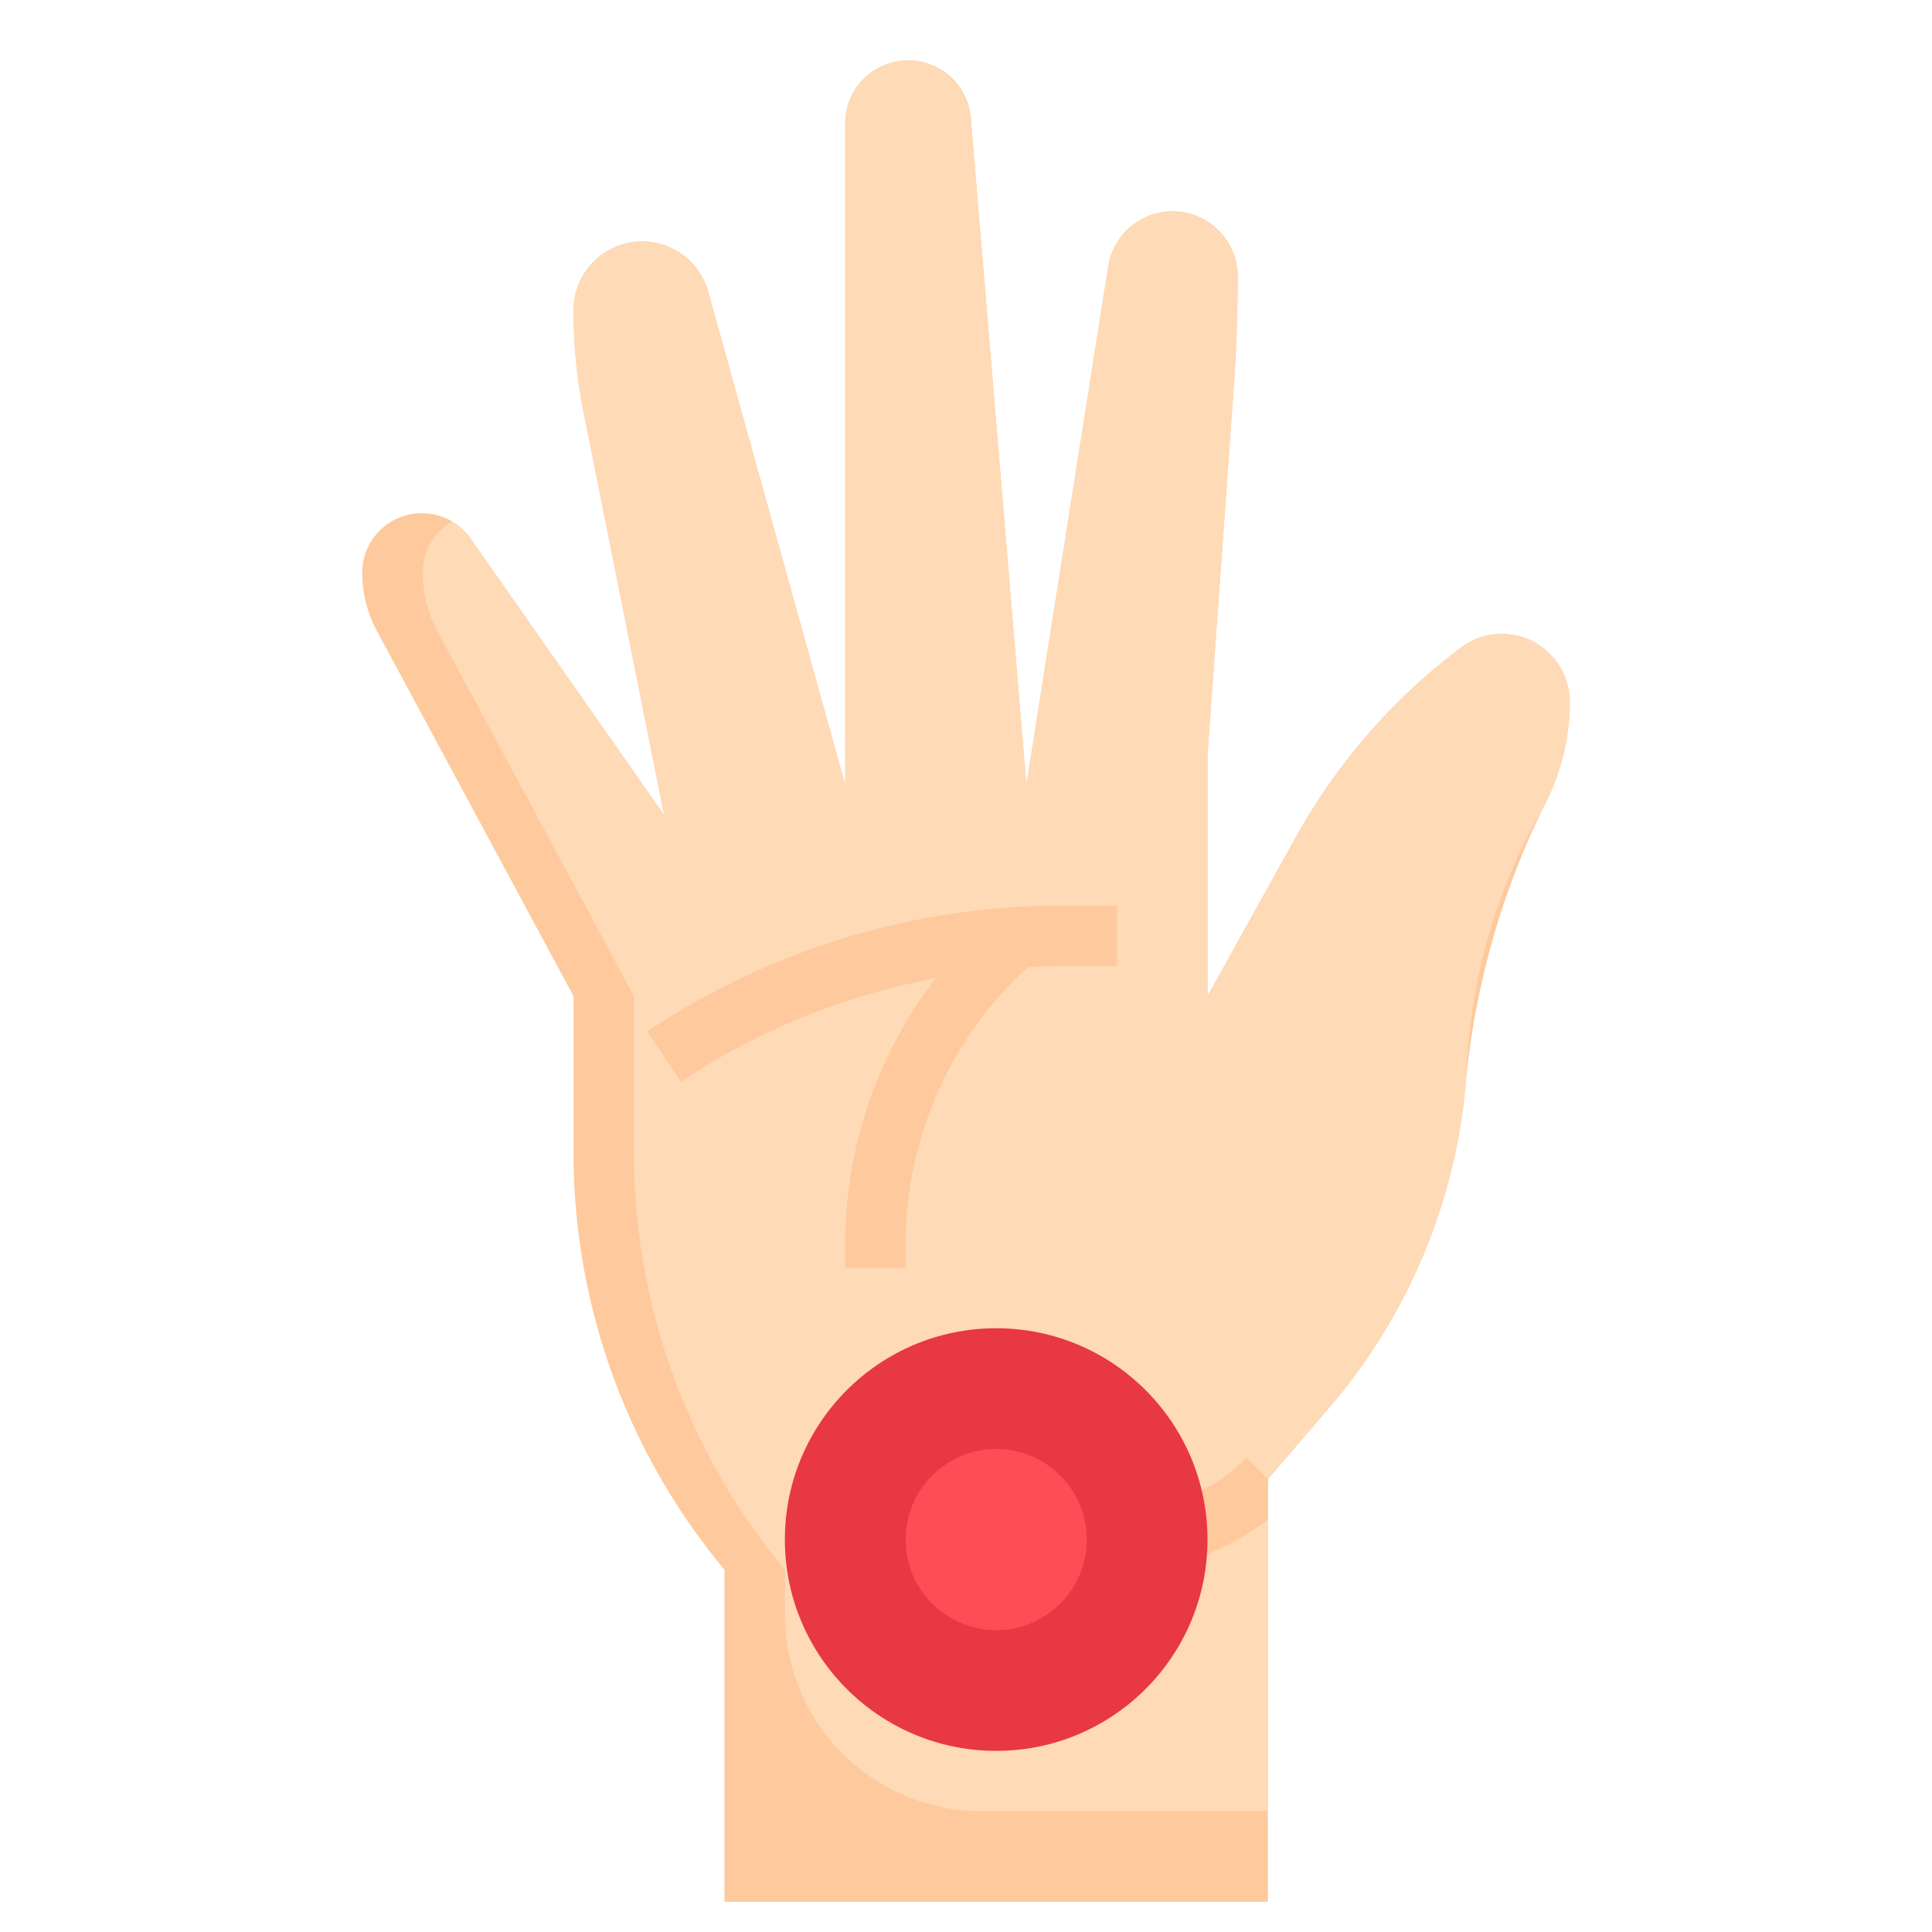
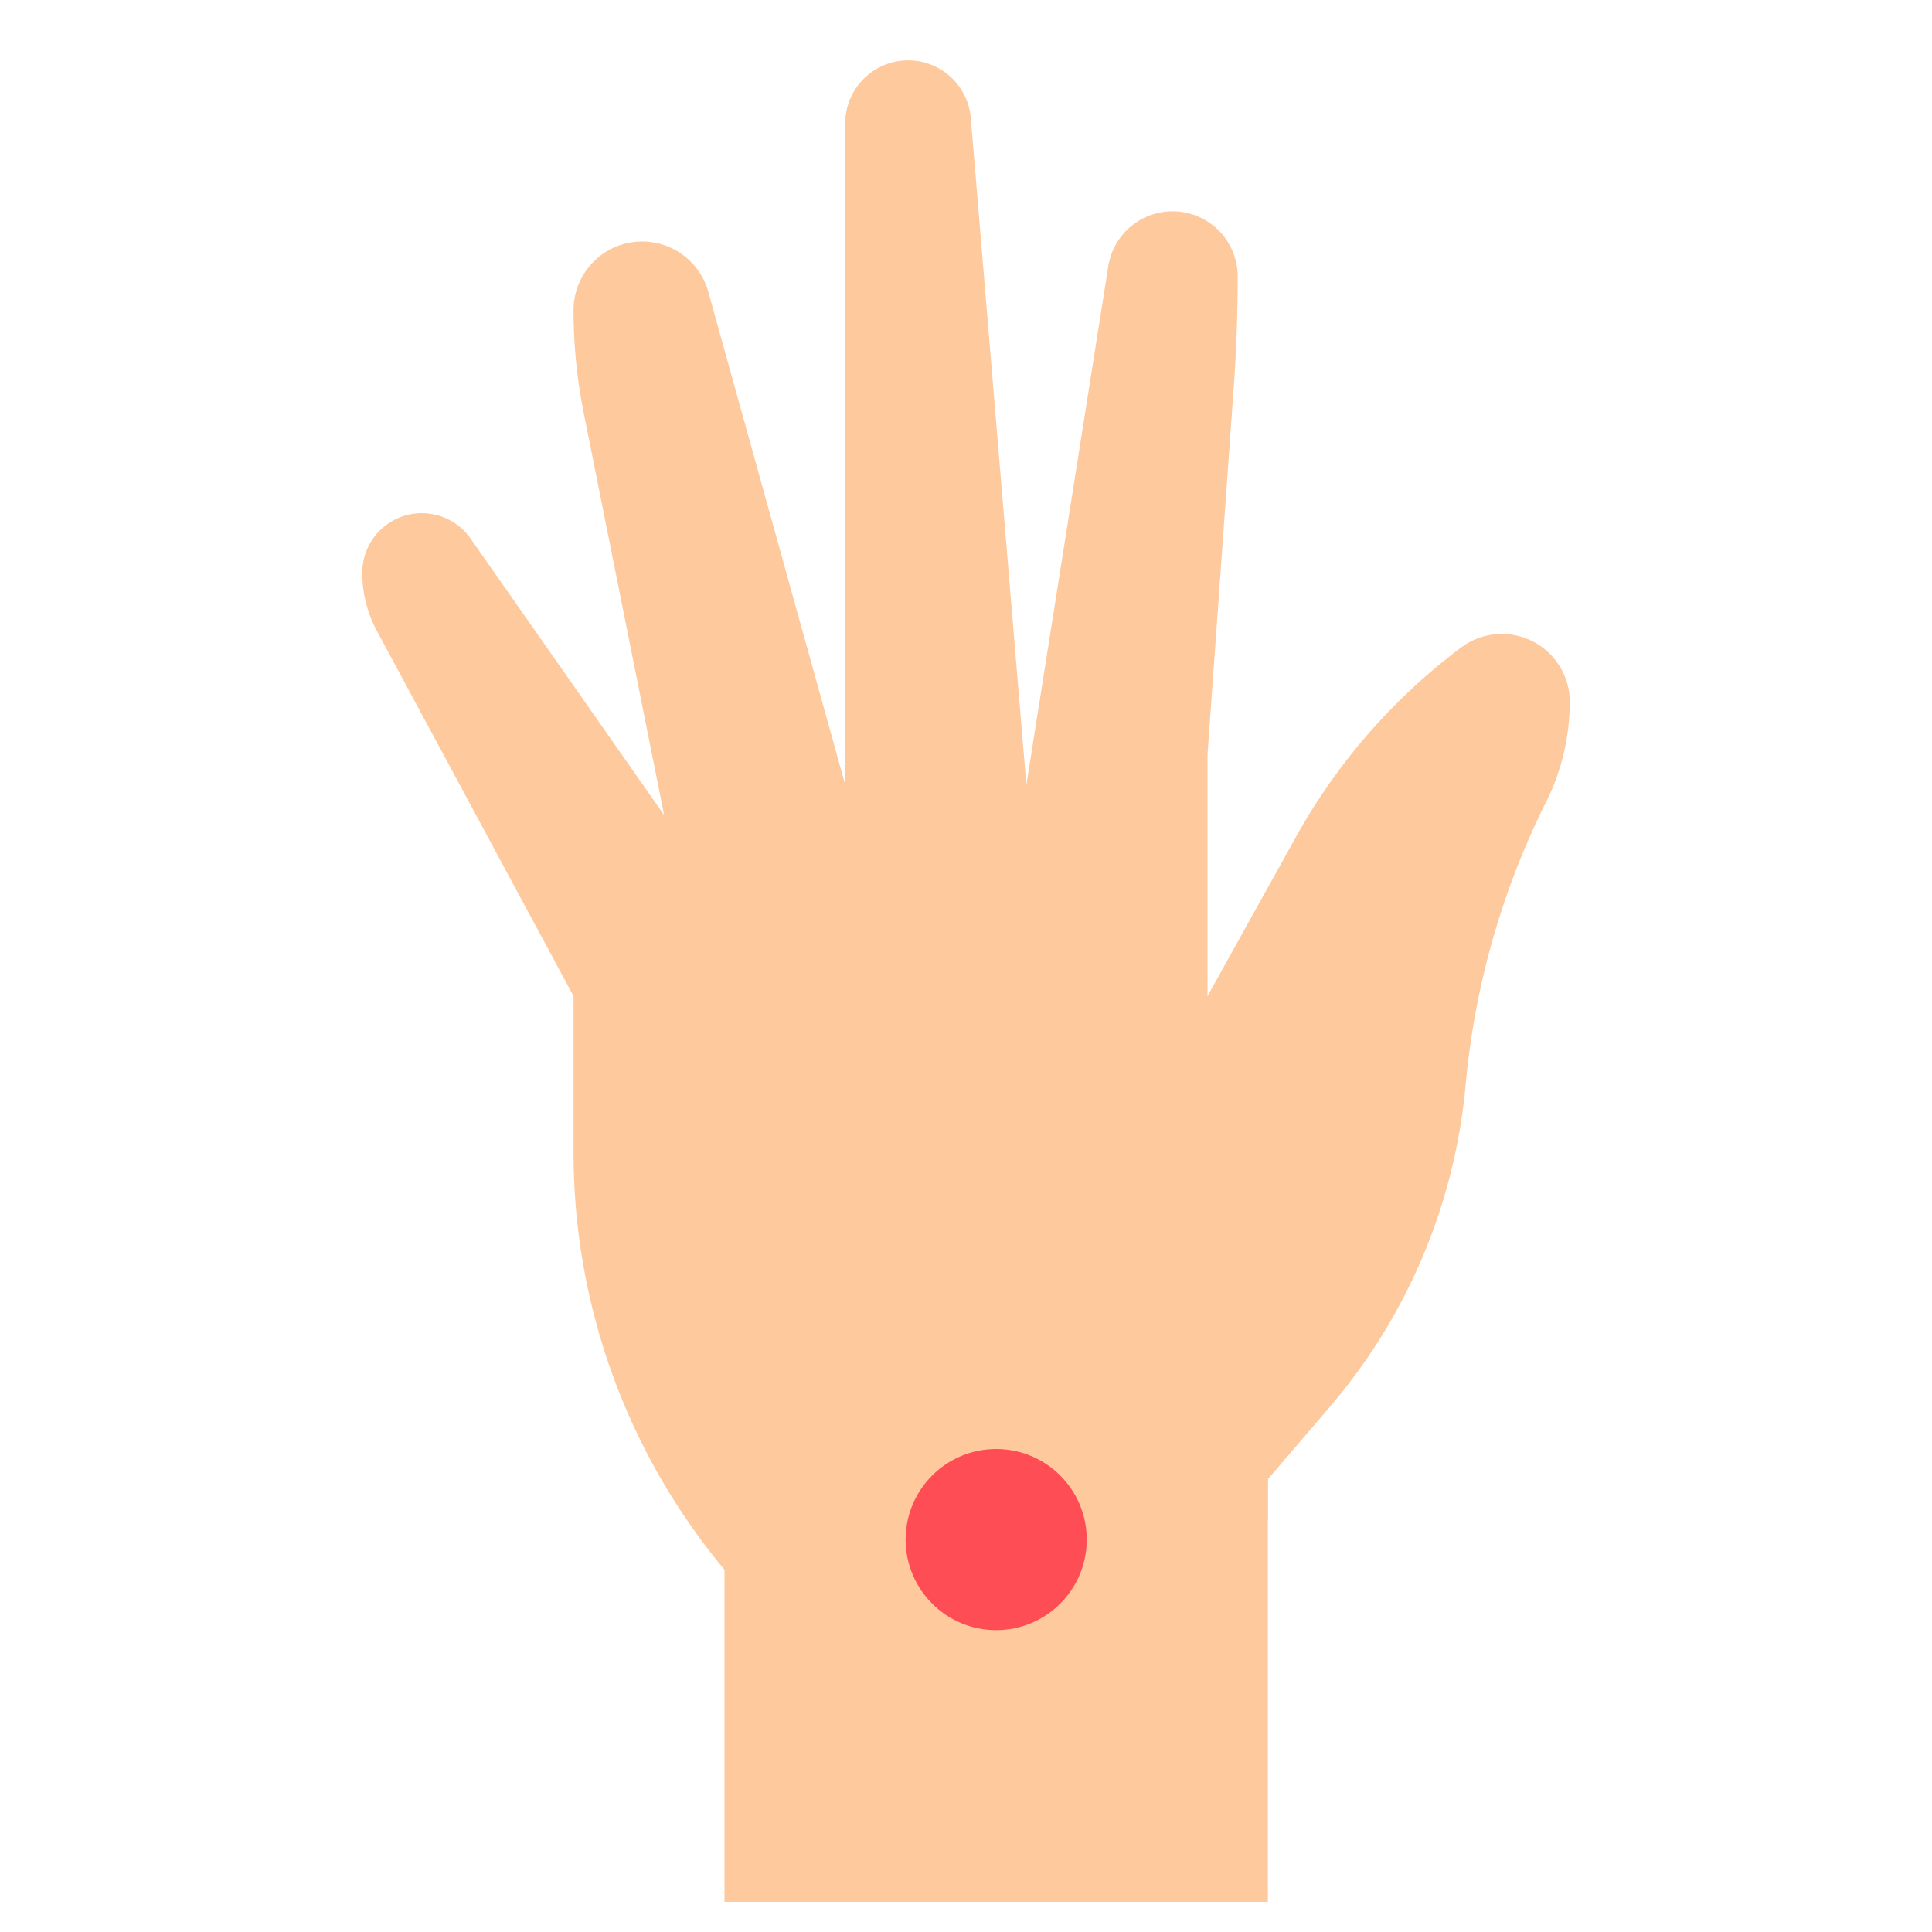
<svg xmlns="http://www.w3.org/2000/svg" viewBox="0 0 64 64" width="512" height="512">
  <g id="Layer_32" data-name="Layer 32">
    <path d="M42,63V49l2.039-2.379a19.059,19.059,0,0,0,4.512-10.682h0a26.281,26.281,0,0,1,2.667-9.375h0A7.418,7.418,0,0,0,52,23.25h0A2.25,2.25,0,0,0,49.75,21h0a2.249,2.249,0,0,0-1.35.45h0a19.941,19.941,0,0,0-5.464,6.265L40,33V25l.869-12.162Q41,11,41,9.157h0A2.157,2.157,0,0,0,38.843,7h0a2.156,2.156,0,0,0-2.13,1.821L34,26,32.159,3.91A2.082,2.082,0,0,0,30.083,2h0A2.084,2.084,0,0,0,28,4.083V26L23.462,9.664A2.273,2.273,0,0,0,21.273,8h0A2.272,2.272,0,0,0,19,10.273h0a17.4,17.4,0,0,0,.339,3.421L22,27l-6.411-9.159A1.972,1.972,0,0,0,13.973,17h0A1.973,1.973,0,0,0,12,18.973h0a4.067,4.067,0,0,0,.487,1.931L19,33v5.19A21.571,21.571,0,0,0,24,52h0V63Z" style="fill:#fec99c" />
-     <path d="M44.039,46.621a19.064,19.064,0,0,0,4.549-11.152,18.8,18.8,0,0,1,2.371-8.432A7.412,7.412,0,0,0,52,23.389a2.327,2.327,0,0,0-1.084-2.069,2.264,2.264,0,0,0-2.515.13,19.941,19.941,0,0,0-5.464,6.265L40,33V25l.869-12.162q.127-1.8.131-3.6A2.214,2.214,0,0,0,39.356,7.06a2.159,2.159,0,0,0-2.643,1.76L34,26,32.169,4.031a2.172,2.172,0,0,0-1.8-2.012A2.084,2.084,0,0,0,28,4.083V26L23.483,9.738a2.328,2.328,0,0,0-1.656-1.672A2.276,2.276,0,0,0,19,10.273a17.4,17.4,0,0,0,.339,3.421L22,27l-6.411-9.159a1.948,1.948,0,0,0-.624-.562A1.967,1.967,0,0,0,14,18.973a4.067,4.067,0,0,0,.487,1.931L21,33v5.19A21.571,21.571,0,0,0,26,52v1.483A6.517,6.517,0,0,0,32.517,60H42V49Z" style="fill:#fedab6" />
-     <path d="M34.035,32.043c.391-.02.782-.043,1.176-.043H37V30H35.211a24.736,24.736,0,0,0-13.766,4.168l1.11,1.664A22.722,22.722,0,0,1,31,32.405a14.459,14.459,0,0,0-3,8.806V42h2v-.789A12.459,12.459,0,0,1,34.035,32.043Z" style="fill:#fec99c" />
+     <path d="M34.035,32.043c.391-.02.782-.043,1.176-.043H37V30H35.211a24.736,24.736,0,0,0-13.766,4.168l1.11,1.664A22.722,22.722,0,0,1,31,32.405a14.459,14.459,0,0,0-3,8.806V42v-.789A12.459,12.459,0,0,1,34.035,32.043Z" style="fill:#fec99c" />
    <path d="M37.171,50a9.446,9.446,0,0,1-5.255-1.591l-.362-.241-1.108,1.664.361.241A11.443,11.443,0,0,0,37.171,52,7.767,7.767,0,0,0,42,50.327V49l-.707-.707A5.789,5.789,0,0,1,37.171,50Z" style="fill:#fec99c" />
-     <circle cx="33" cy="51" r="7" style="fill:#e73844" />
    <circle cx="33" cy="51" r="3" style="fill:#ff4d55" />
  </g>
</svg>